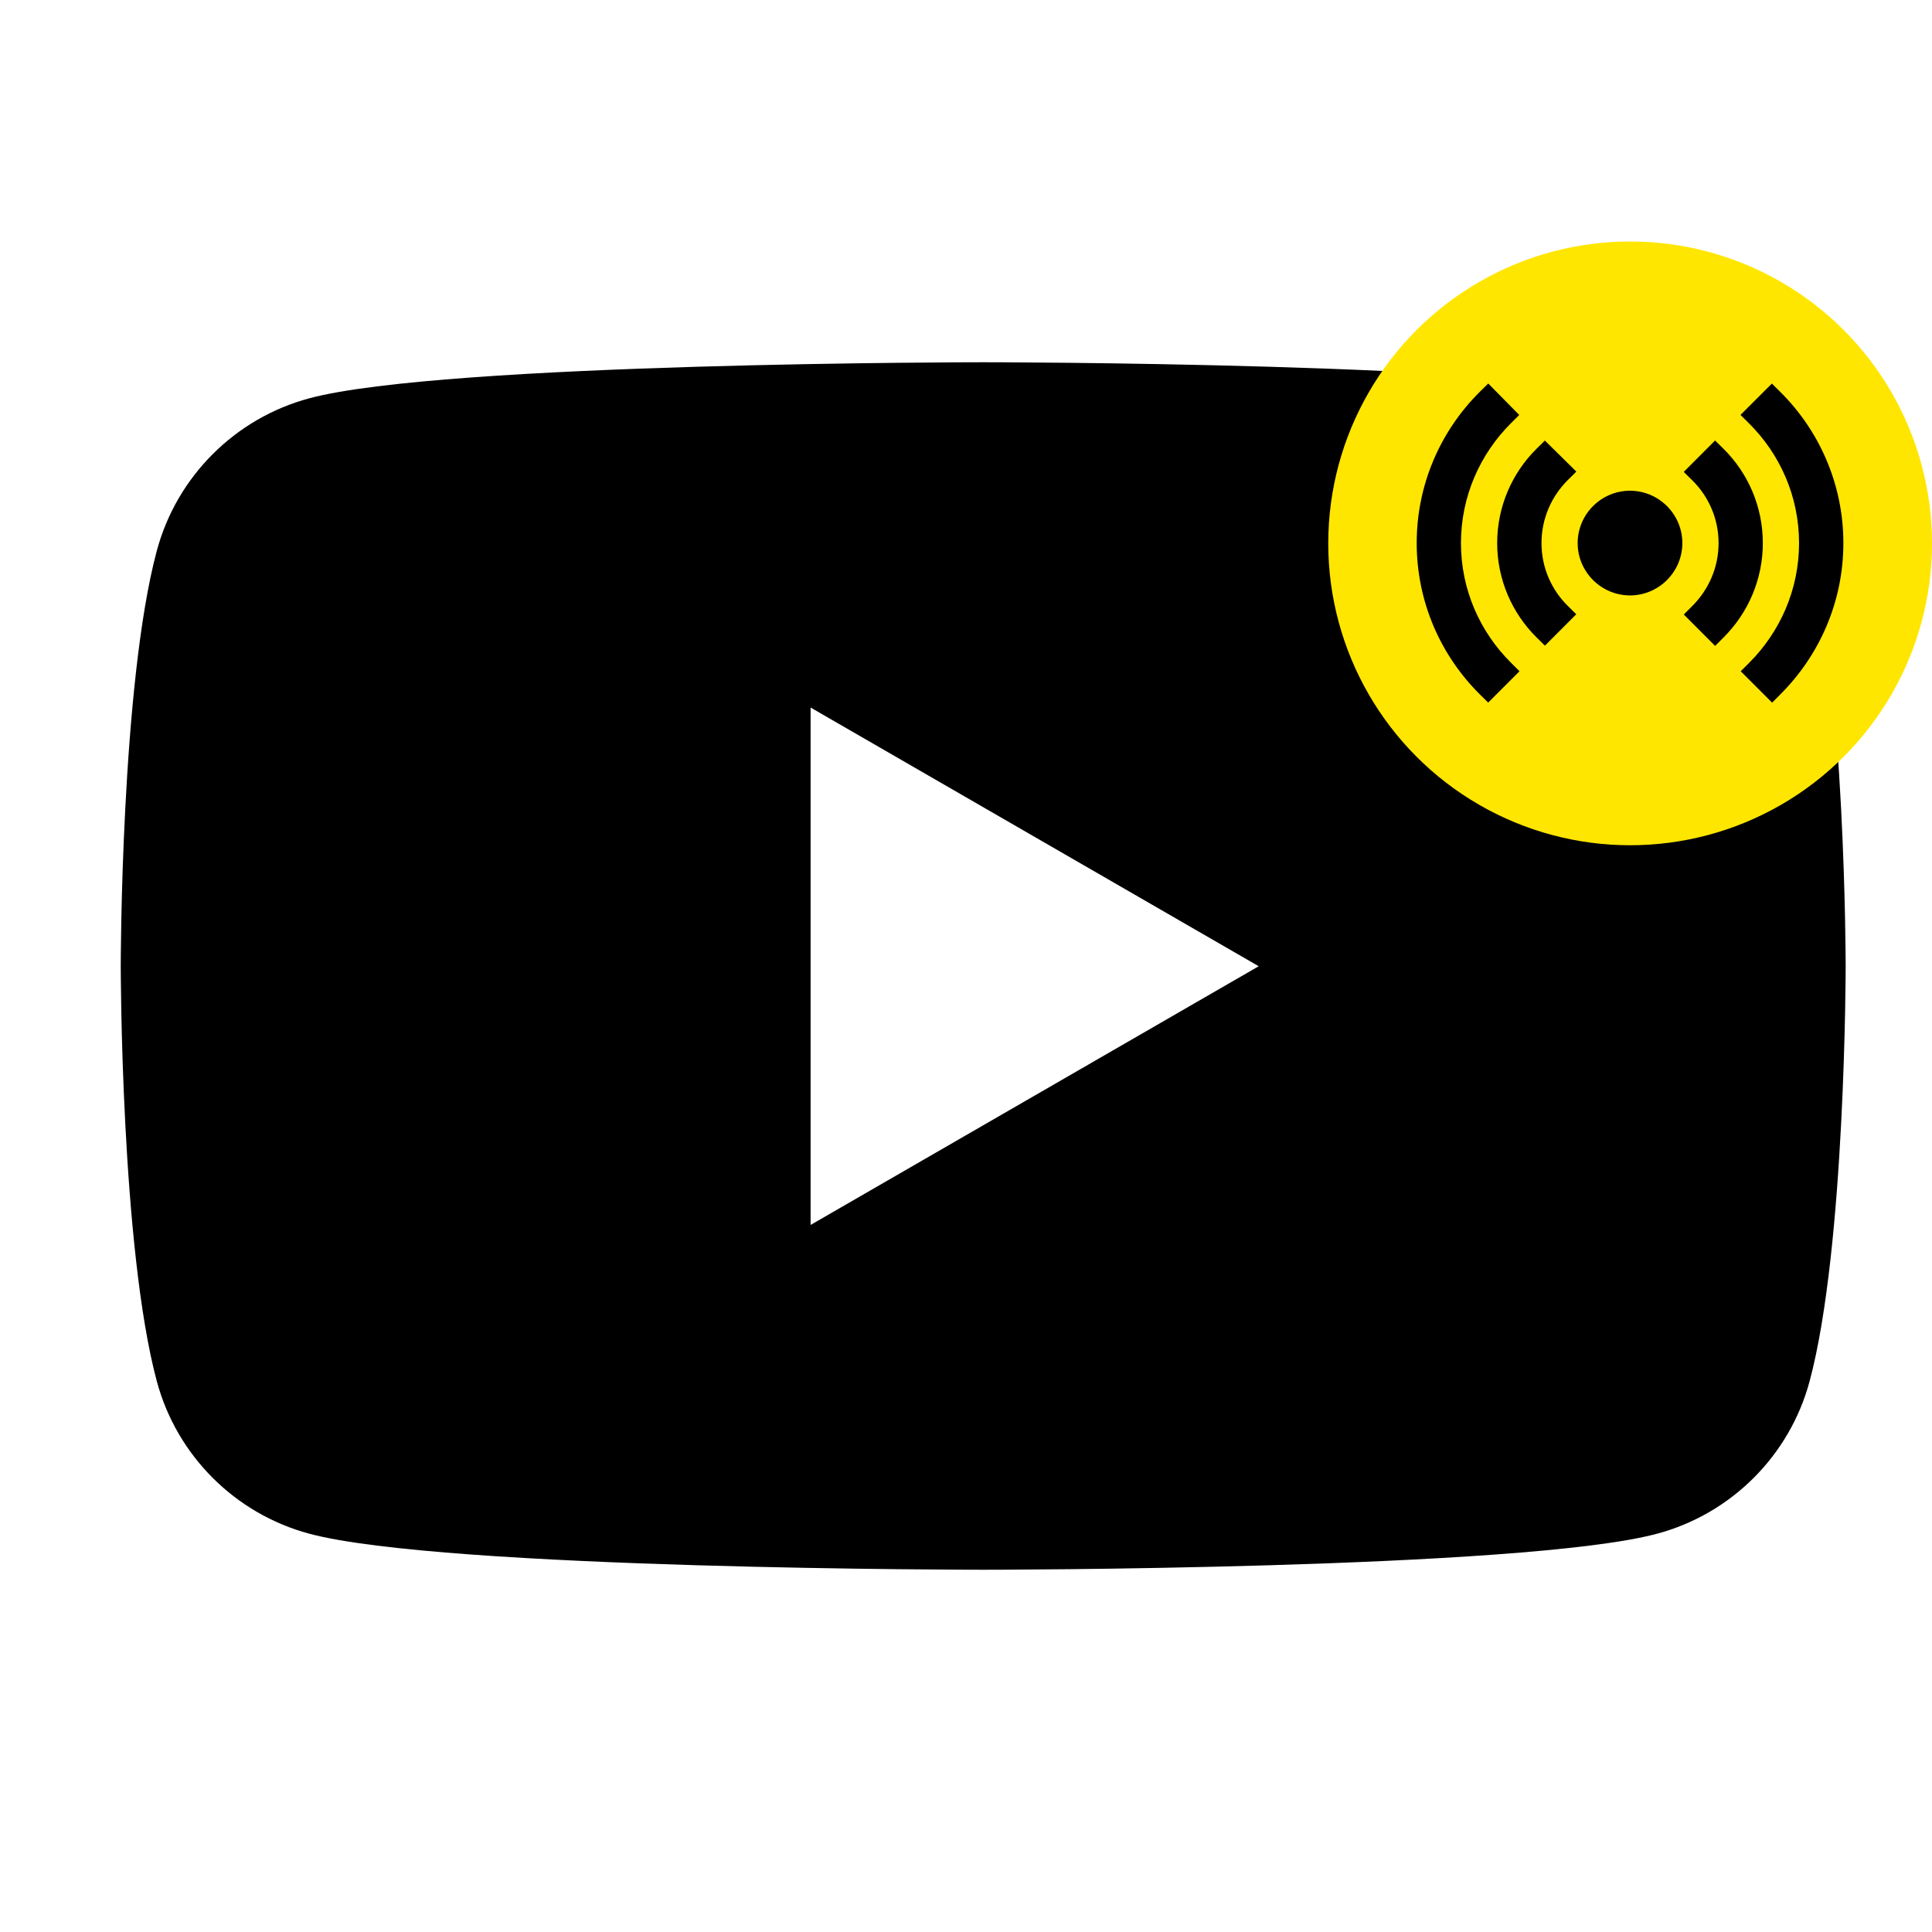
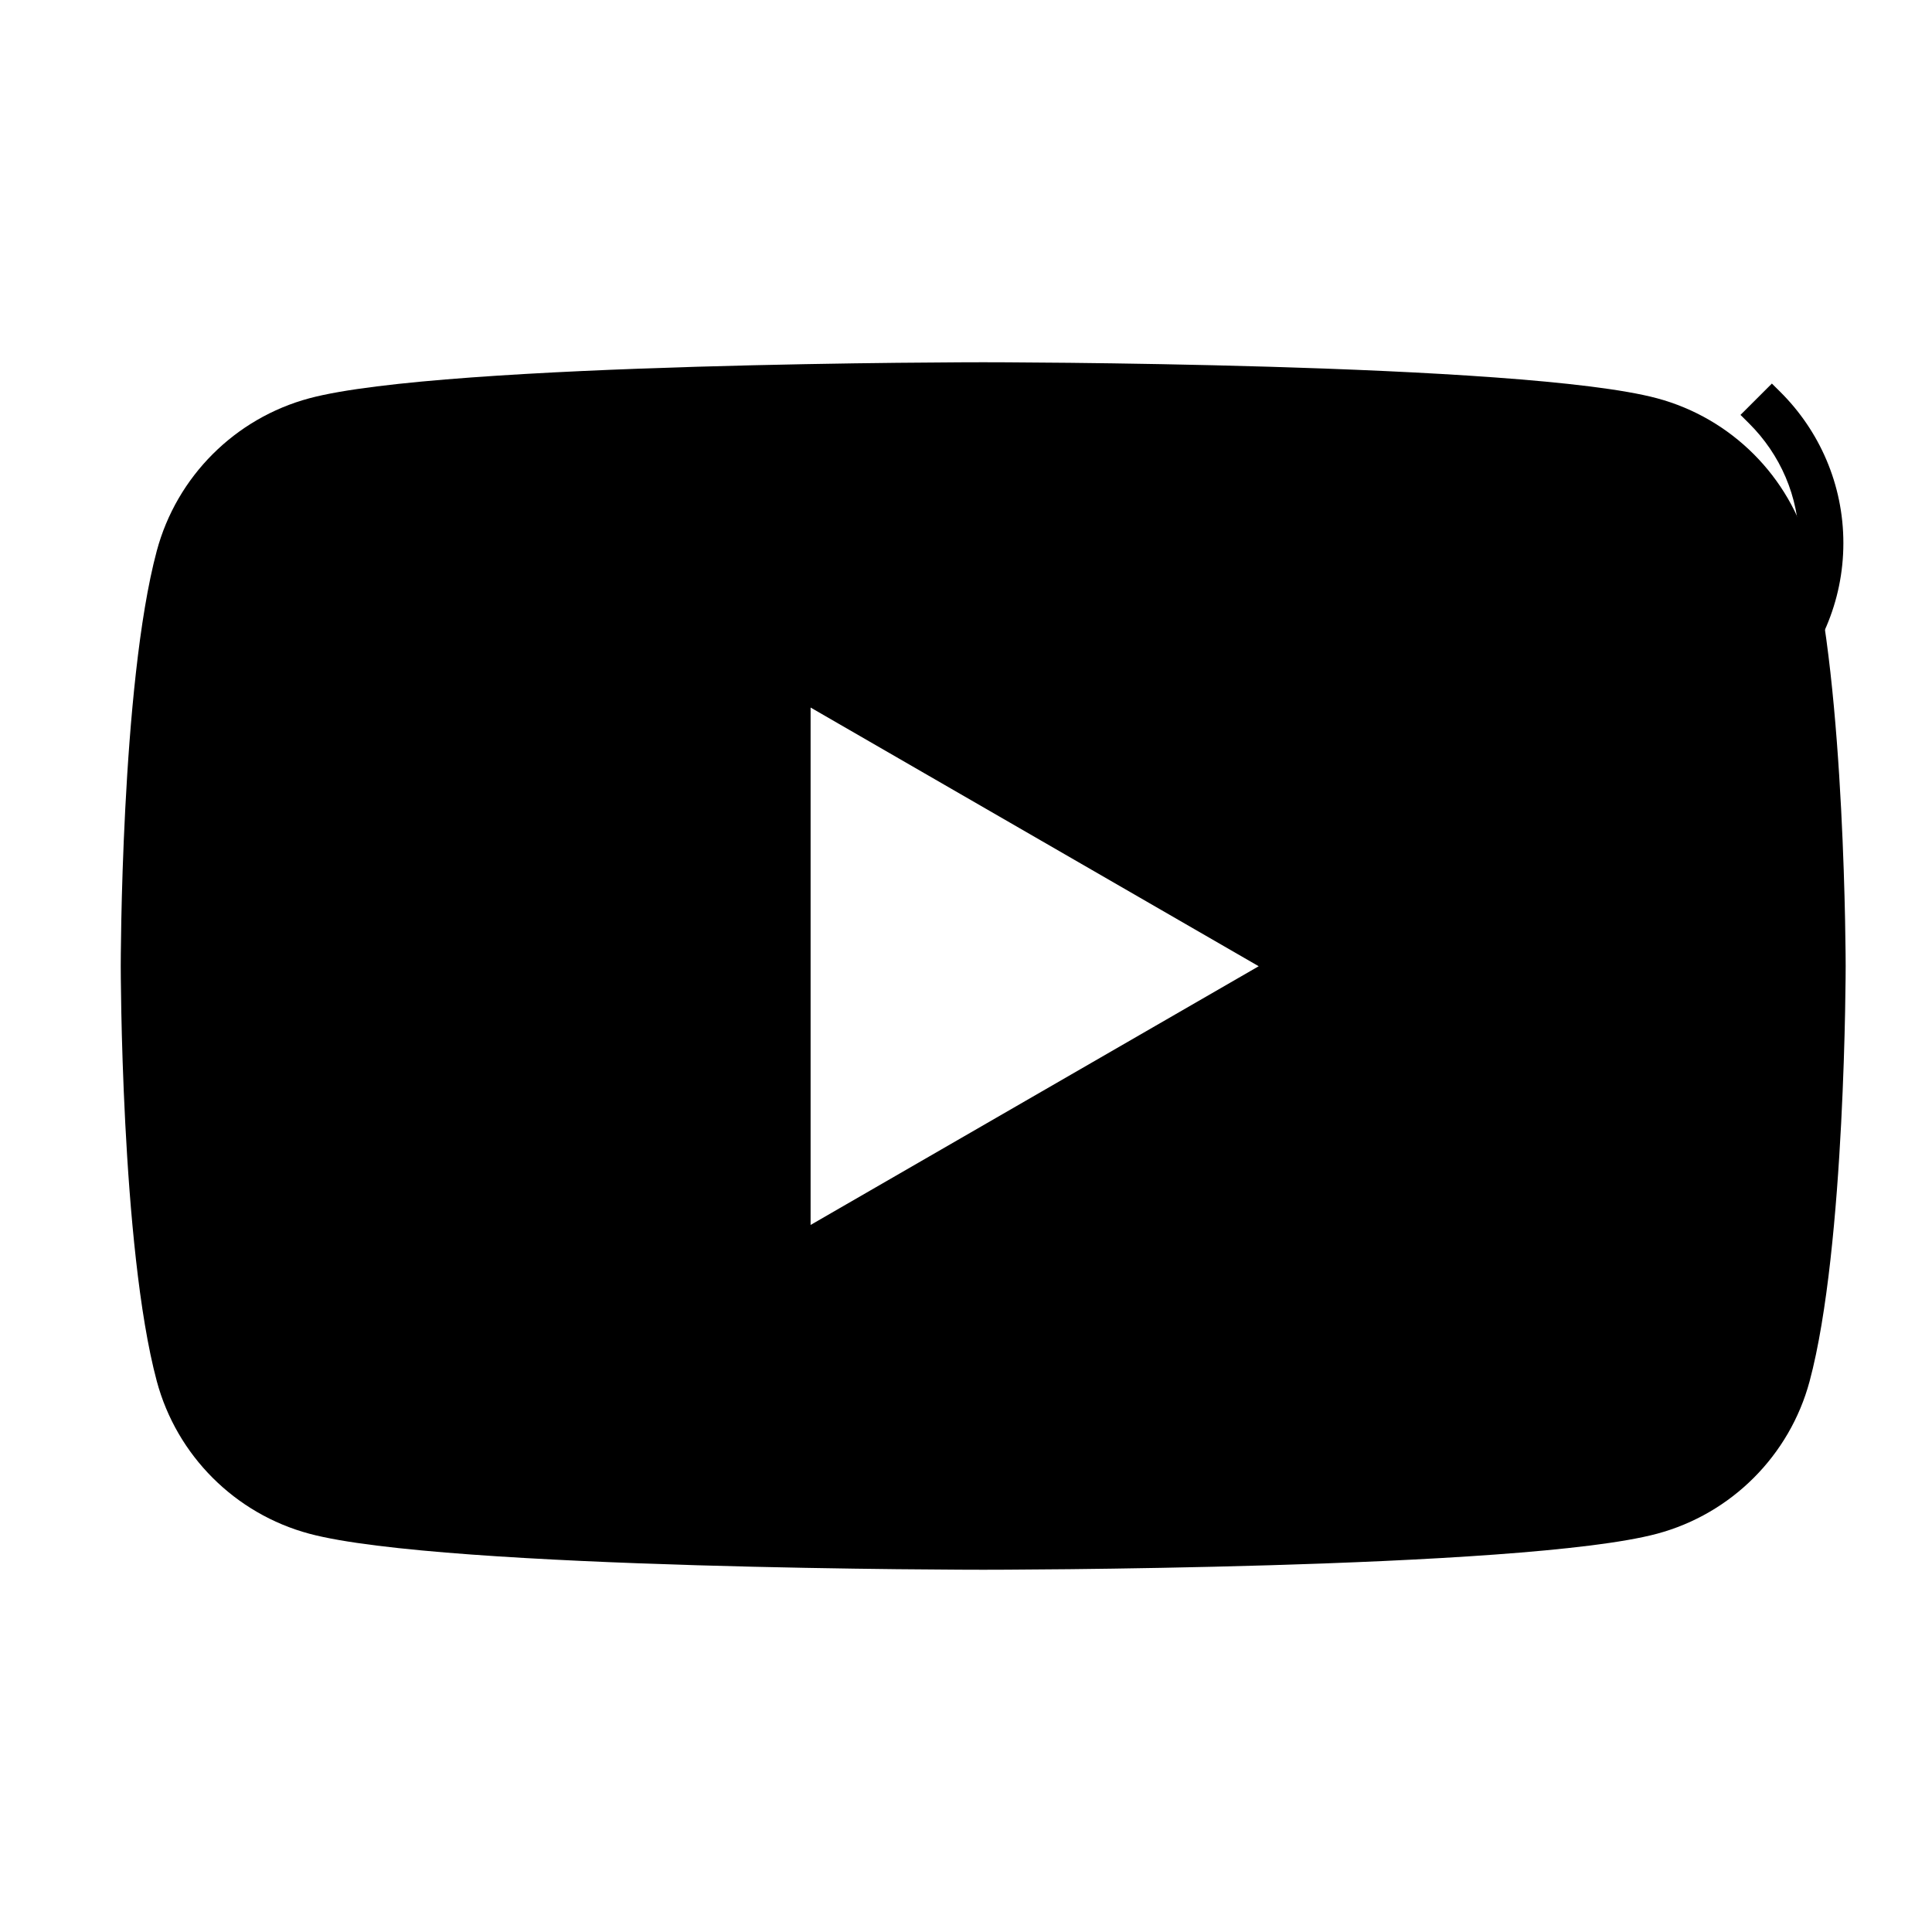
<svg xmlns="http://www.w3.org/2000/svg" width="32" height="32" viewBox="0 0 32 32" fill="none">
  <path fill-rule="evenodd" clip-rule="evenodd" d="M27.447 6.597C28.677 6.927 29.643 7.893 29.973 9.123C30.568 11.35 30.57 16 30.57 16C30.57 16 30.57 20.65 29.973 22.877C29.643 24.107 28.677 25.073 27.447 25.403C25.22 26 16.285 26 16.285 26C16.285 26 7.35 26 5.123 25.403C3.893 25.073 2.927 24.107 2.597 22.877C2 20.65 2 16 2 16C2 16 2 11.35 2.597 9.123C2.927 7.893 3.893 6.927 5.123 6.597C7.35 6 16.285 6 16.285 6C16.285 6 25.22 6 27.447 6.597ZM20.848 16.004L13.426 20.289V11.719L20.848 16.004Z" fill="black" />
-   <circle cx="27" cy="9" r="5" fill="#FFE600" />
  <path fill-rule="evenodd" clip-rule="evenodd" d="M25.163 6.873L24.65 6.352L24.507 6.493C23.864 7.132 23.465 8.019 23.465 8.995C23.465 9.971 23.864 10.858 24.507 11.497L24.649 11.637L25.168 11.118L25.026 10.976C24.515 10.469 24.198 9.769 24.198 8.995C24.198 8.221 24.515 7.521 25.023 7.013L25.163 6.873ZM29.489 6.493L29.348 6.353L28.828 6.872L28.971 7.014C29.481 7.521 29.798 8.221 29.798 8.995C29.798 9.769 29.481 10.469 28.973 10.977L28.832 11.118L29.352 11.638L29.493 11.496C30.132 10.857 30.532 9.971 30.532 8.995C30.532 8.019 30.132 7.132 29.489 6.493ZM28.549 7.436L28.407 7.296L27.888 7.816L28.031 7.957C28.298 8.221 28.465 8.588 28.465 8.995C28.465 9.402 28.298 9.769 28.03 10.037L27.889 10.178L28.408 10.698L28.55 10.556C28.949 10.157 29.198 9.604 29.198 8.995C29.198 8.386 28.949 7.832 28.549 7.436ZM26.109 7.811L25.588 7.297L25.447 7.436C25.048 7.832 24.798 8.386 24.798 8.995C24.798 9.604 25.048 10.158 25.447 10.554L25.589 10.694L26.108 10.174L25.965 10.033C25.698 9.769 25.532 9.402 25.532 8.995C25.532 8.588 25.698 8.221 25.966 7.953L26.109 7.811ZM26.998 8.128C26.521 8.128 26.131 8.518 26.131 8.995C26.131 9.472 26.521 9.862 26.998 9.862C27.475 9.862 27.865 9.472 27.865 8.995C27.865 8.518 27.475 8.128 26.998 8.128Z" fill="black" />
</svg>